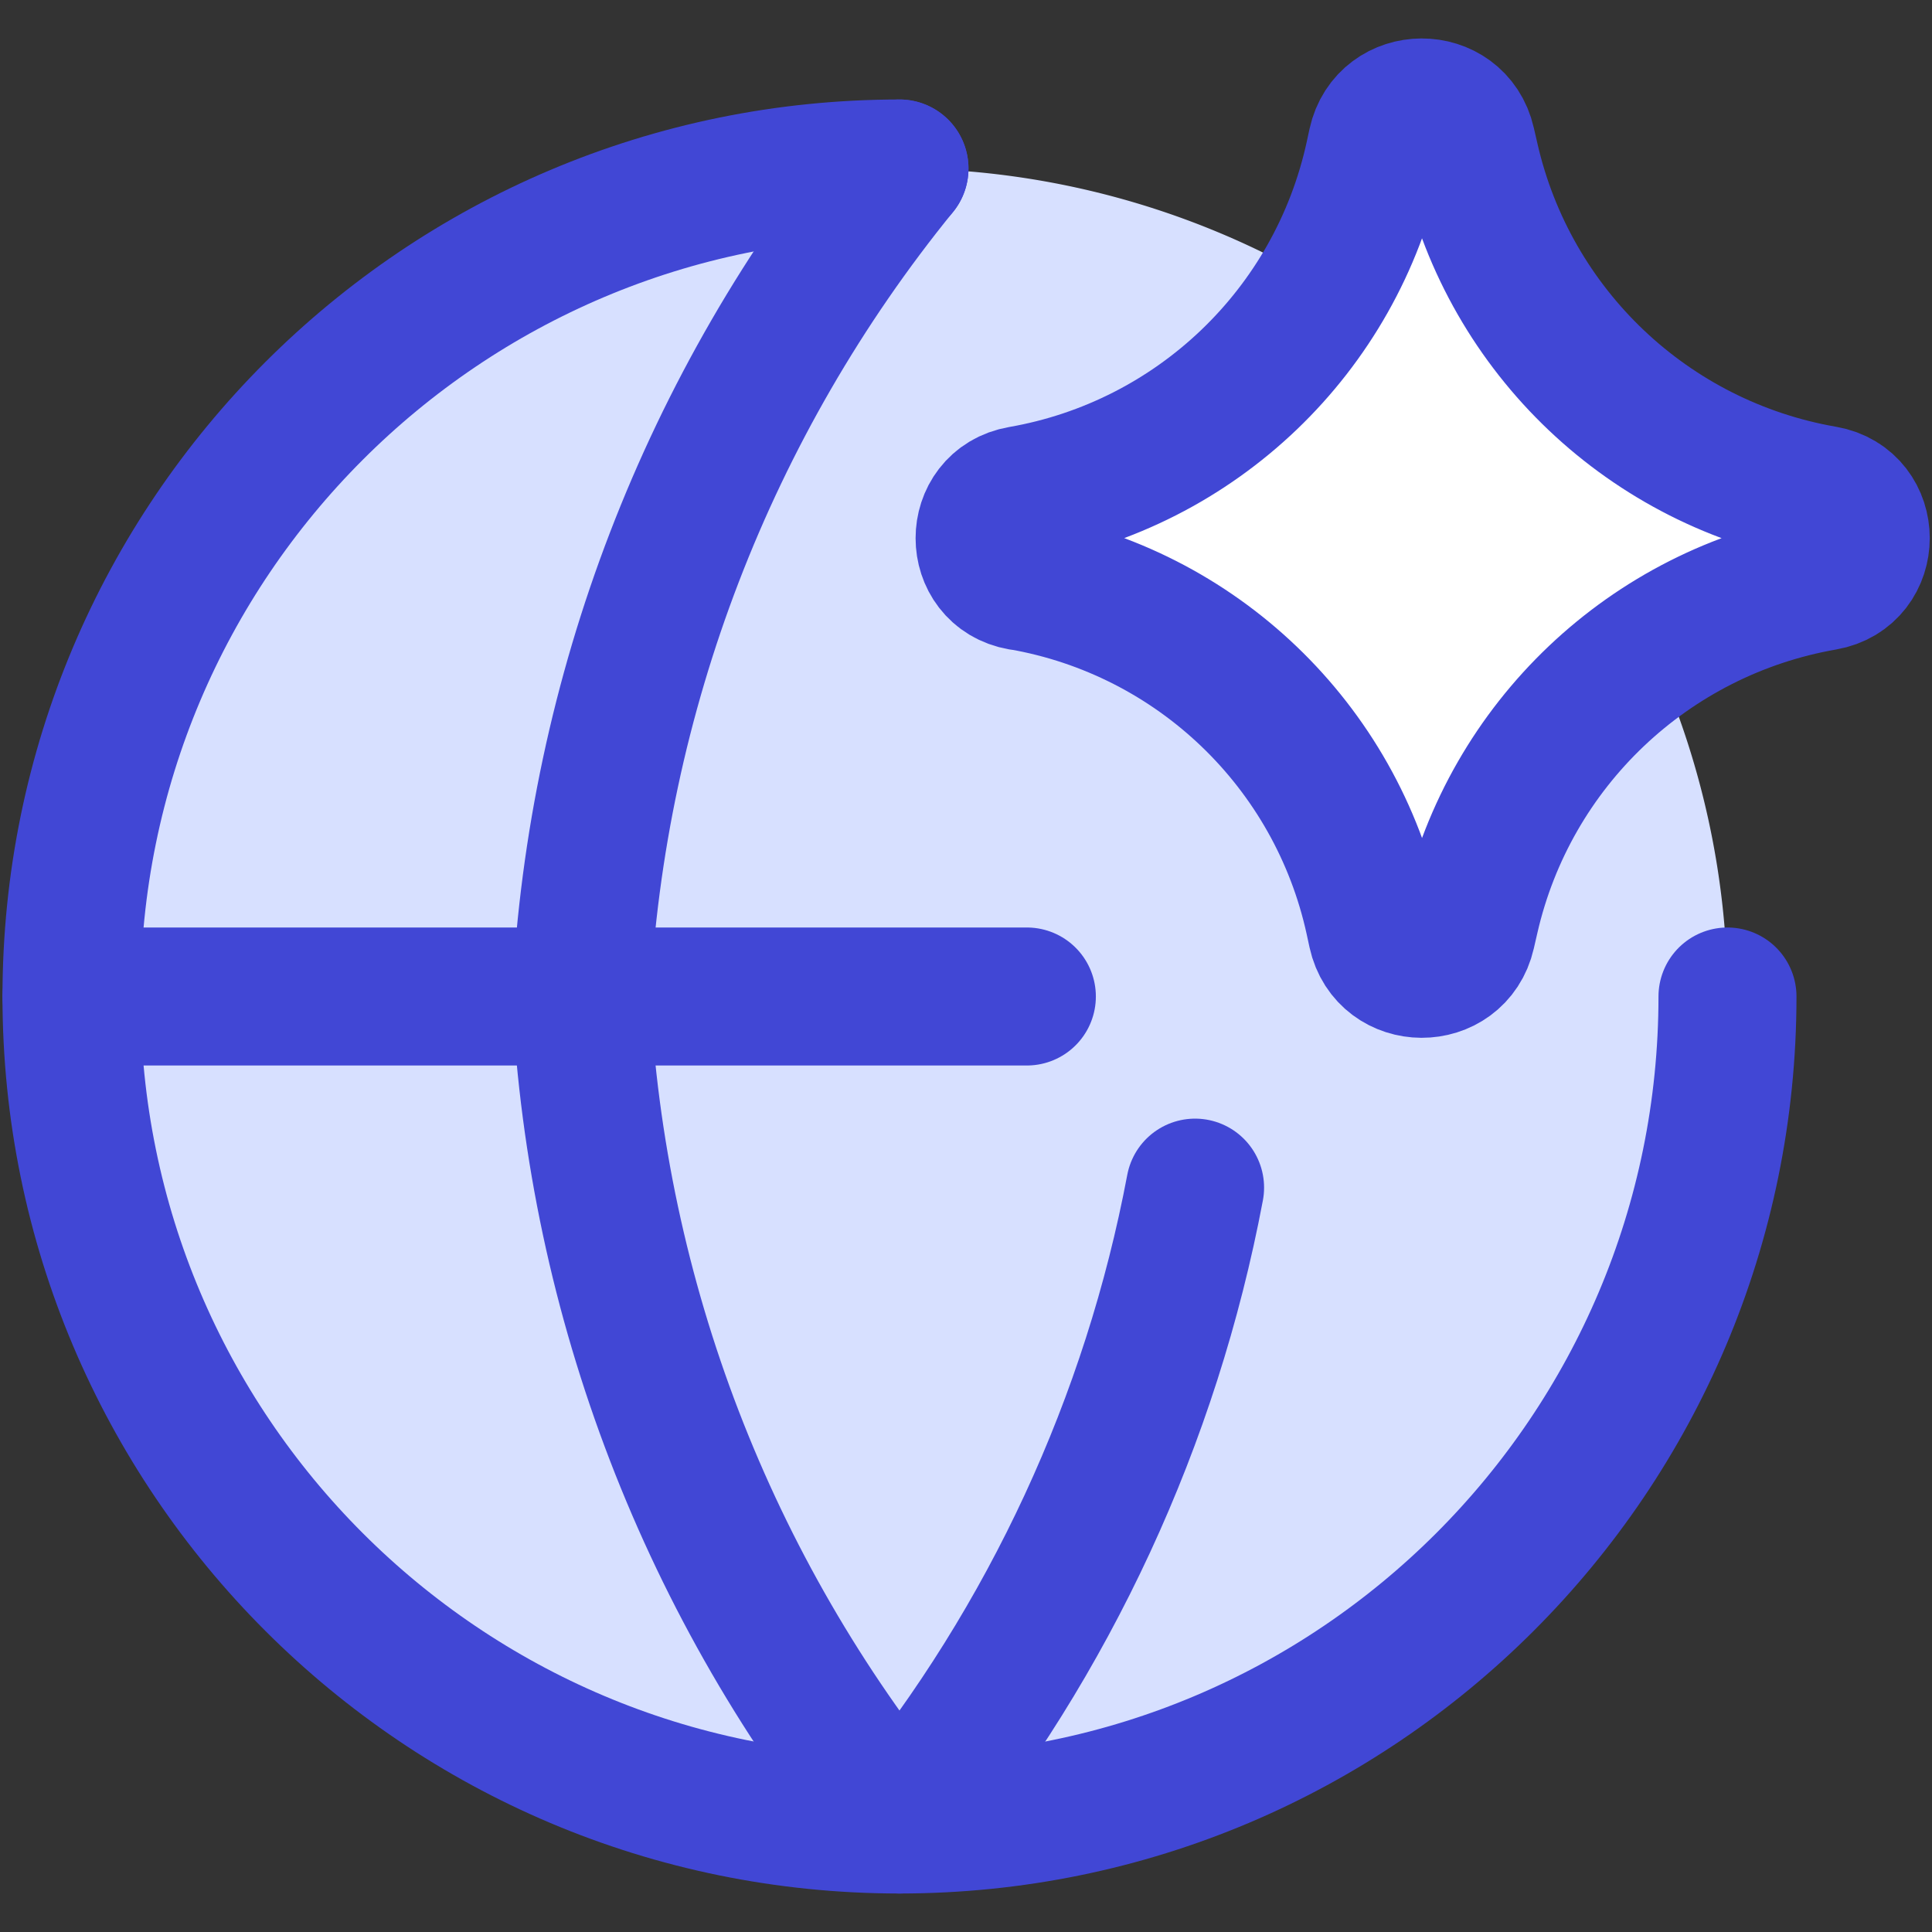
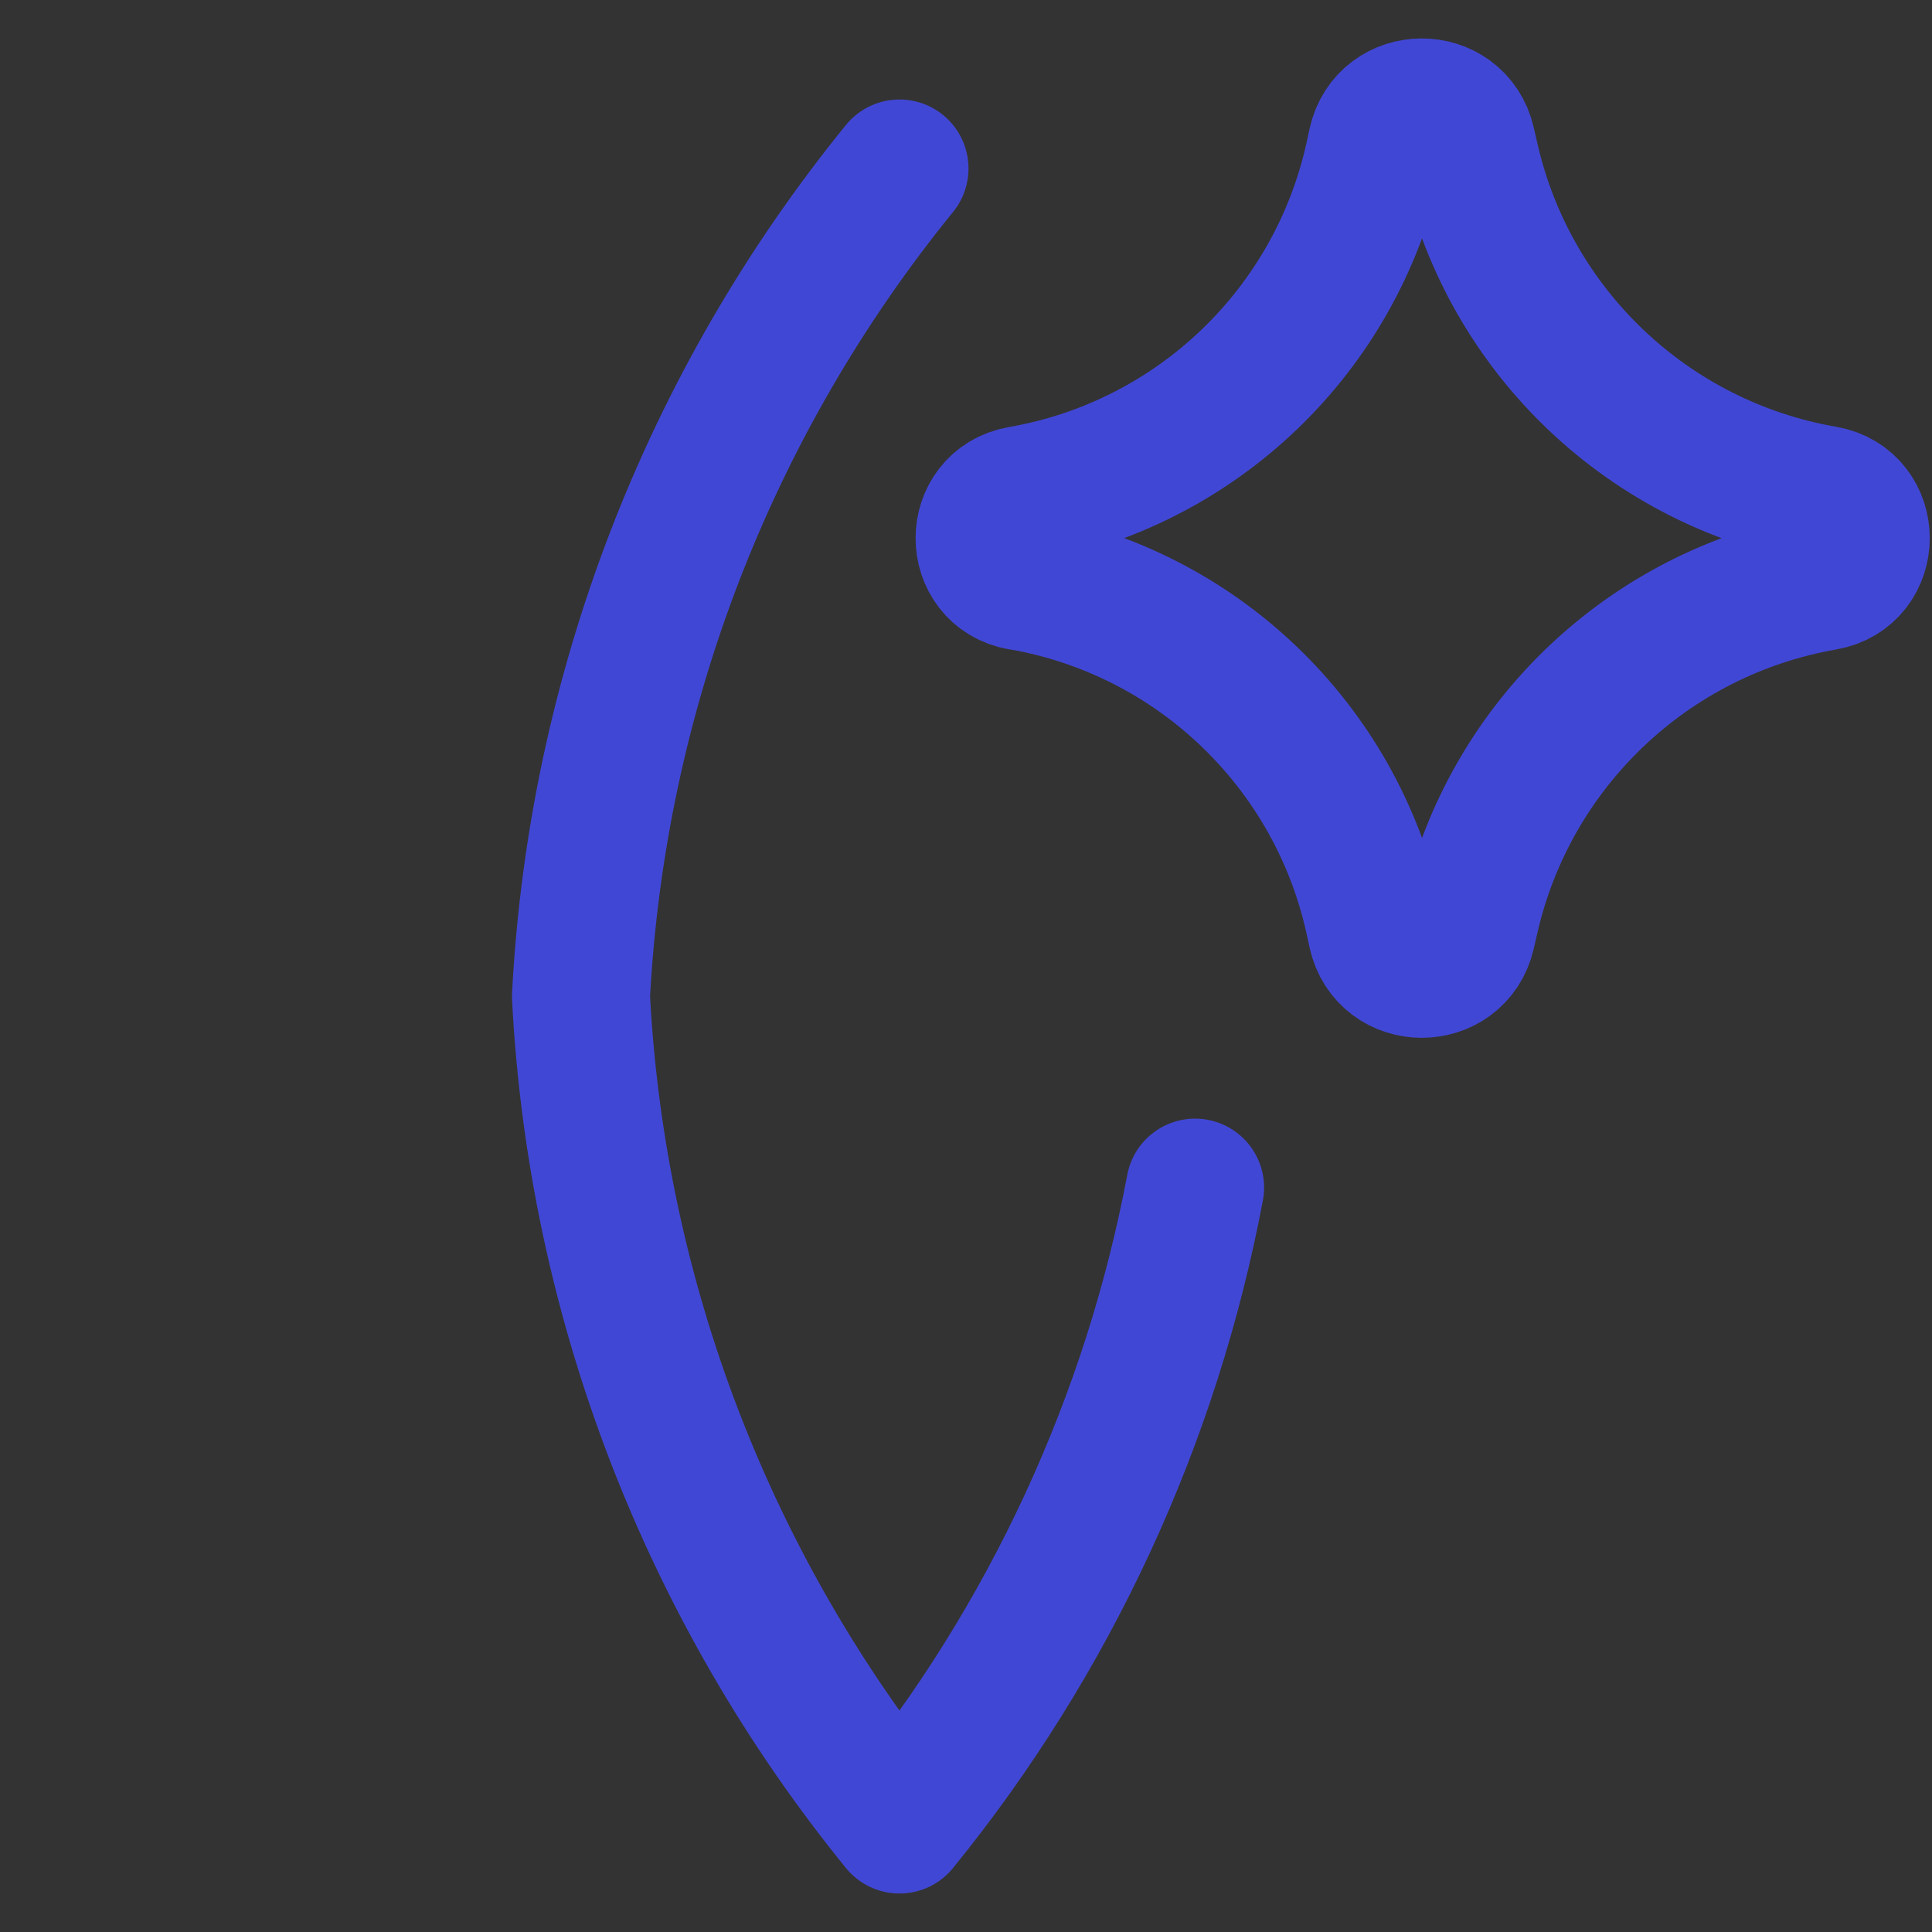
<svg xmlns="http://www.w3.org/2000/svg" fill="none" viewBox="0 0 14 14" id="Ai-Network-Spark--Streamline-Core">
  <rect x="0" y="0" width="14" height="14" fill="#333333" stroke="none" />
  <desc>Ai Network Spark Streamline Icon: https://streamlinehq.com</desc>
  <g id="ai-network-spark--globe-internet-world-artificial-intelligence-ai">
-     <path id="Ellipse 1512" fill="#d7e0ff" d="M0.518 7.221a6 6 0 1 0 12 0 6 6 0 1 0 -12 0" stroke-width="1" />
-     <path id="Vector" stroke="#4147d5" stroke-linecap="round" stroke-linejoin="round" d="M12.518 7.221c0 3.314 -2.686 6 -6 6S0.518 10.534 0.518 7.221c0 -3.314 2.686 -6 6 -6" stroke-width="1" />
-     <path id="Vector_2" stroke="#4147d5" stroke-linecap="round" stroke-linejoin="round" d="M0.518 7.221H7.441" stroke-width="1" />
    <path id="Vector_3" stroke="#4147d5" stroke-linecap="round" stroke-linejoin="round" d="M6.518 1.221c-1.386 1.705 -2.194 3.806 -2.308 6 0.113 2.194 0.922 4.295 2.308 6 1.091 -1.342 1.824 -2.93 2.142 -4.615" stroke-width="1" />
-     <path id="Vector 2136" fill="#ffffff" d="M7.398 4.213c-0.351 -0.061 -0.351 -0.565 0 -0.626C8.669 3.366 9.681 2.398 9.957 1.137l0.021 -0.097c0.076 -0.347 0.57 -0.349 0.649 -0.003l0.026 0.113c0.286 1.255 1.298 2.215 2.566 2.435 0.353 0.061 0.353 0.568 0 0.629 -1.268 0.221 -2.279 1.181 -2.566 2.435l-0.026 0.113c-0.079 0.346 -0.573 0.344 -0.649 -0.003l-0.021 -0.097c-0.276 -1.261 -1.287 -2.229 -2.558 -2.45Z" stroke-width="1" />
    <path id="Vector 2137" stroke="#4147d5" stroke-linecap="round" stroke-linejoin="round" d="M7.398 4.213c-0.351 -0.061 -0.351 -0.565 0 -0.626C8.669 3.366 9.681 2.398 9.957 1.137l0.021 -0.097c0.076 -0.347 0.57 -0.349 0.649 -0.003l0.026 0.113c0.286 1.255 1.298 2.215 2.566 2.435 0.353 0.061 0.353 0.568 0 0.629 -1.268 0.221 -2.279 1.181 -2.566 2.435l-0.026 0.113c-0.079 0.346 -0.573 0.344 -0.649 -0.003l-0.021 -0.097c-0.276 -1.261 -1.287 -2.229 -2.558 -2.45Z" stroke-width="1" />
  </g>
</svg>